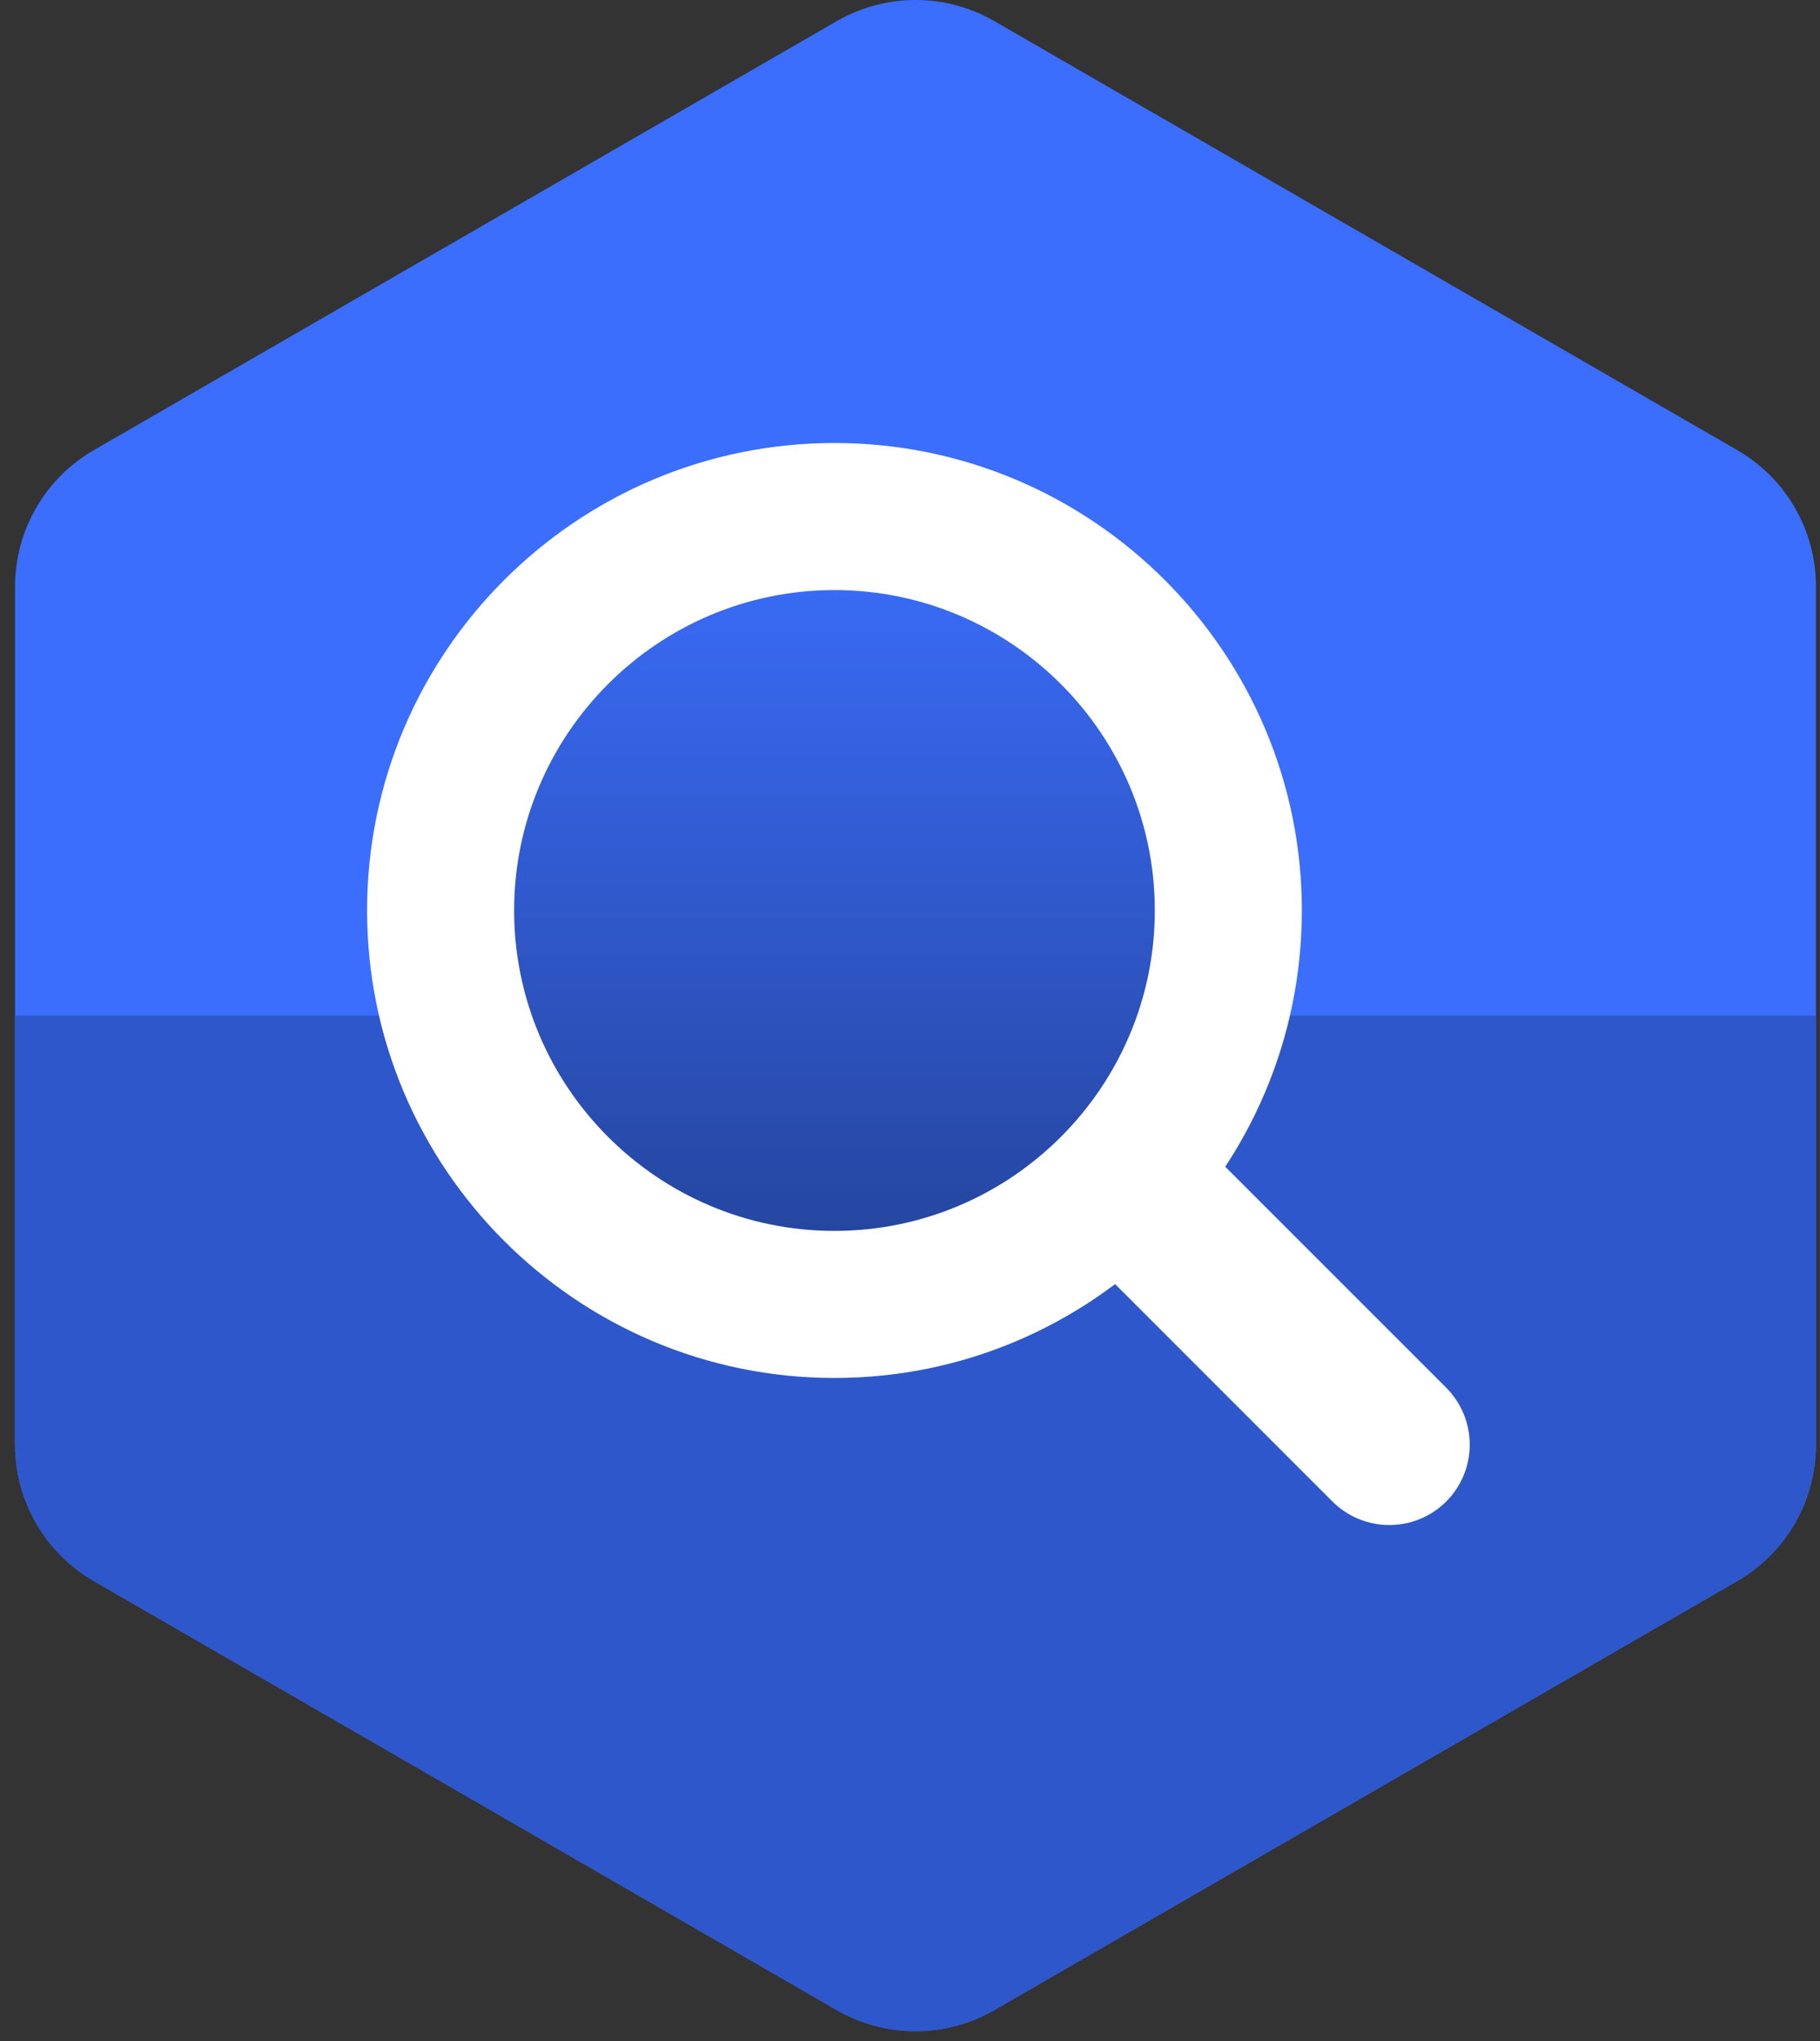
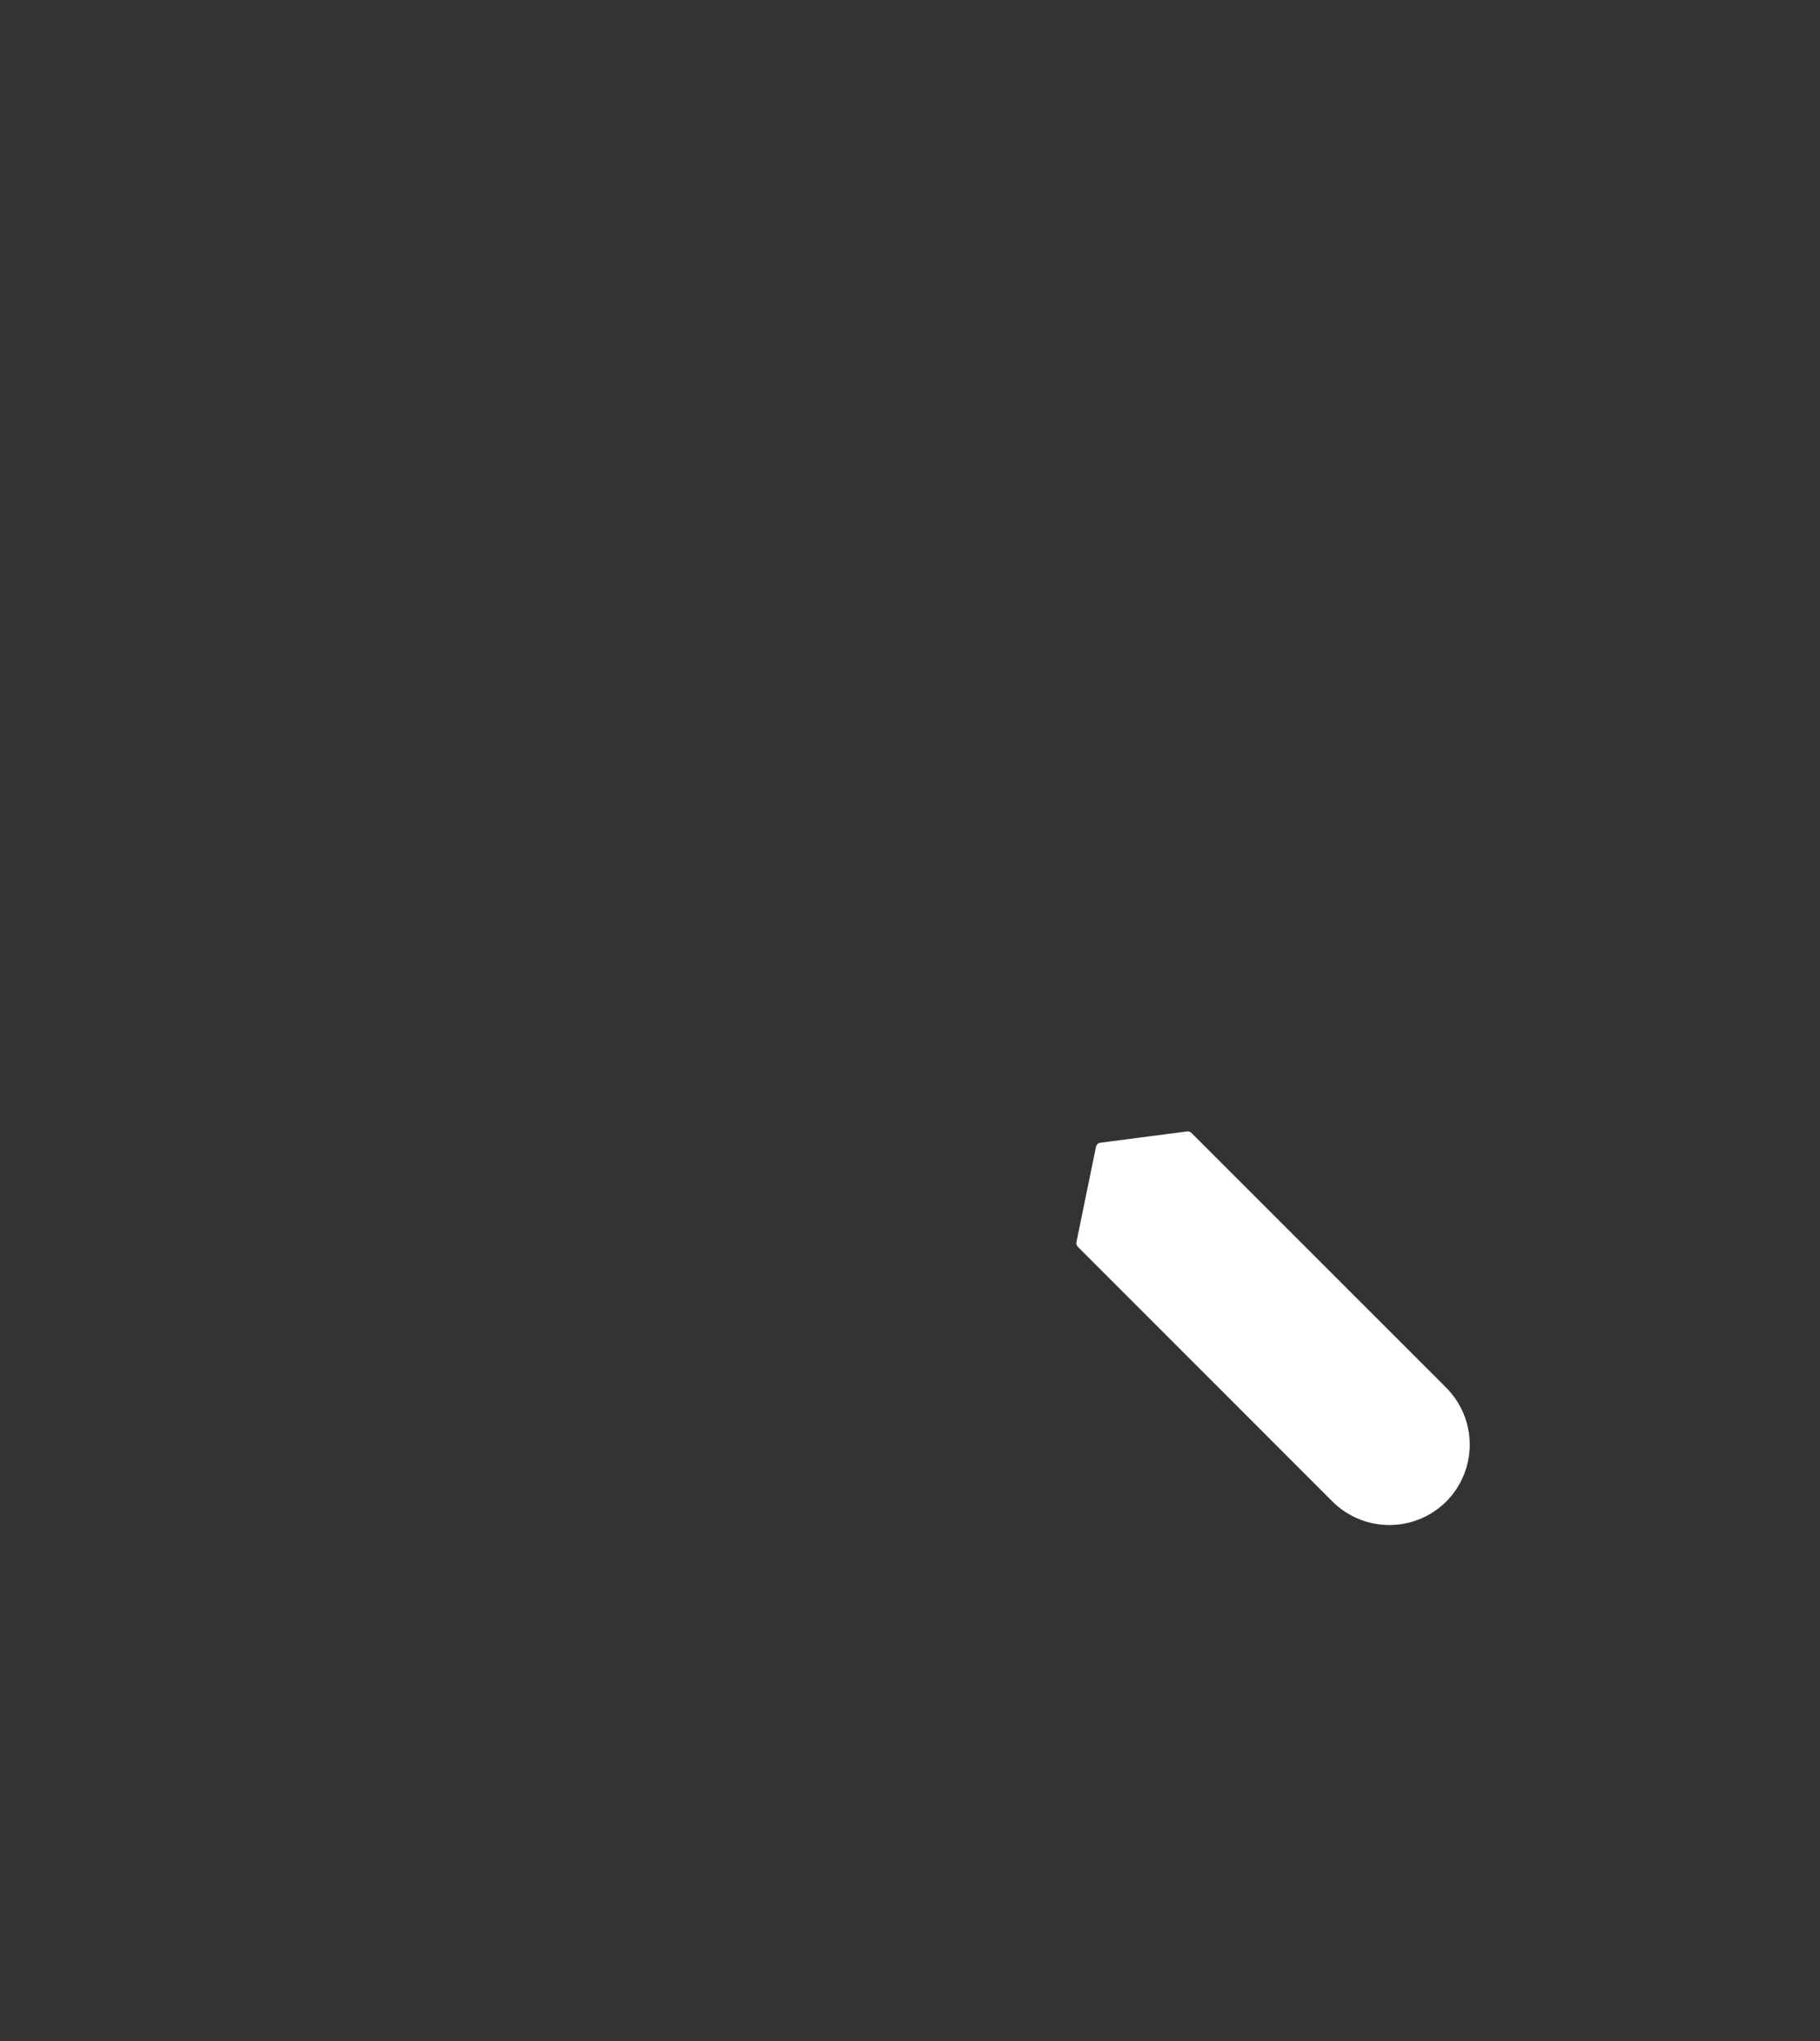
<svg xmlns="http://www.w3.org/2000/svg" width="33" height="37" viewBox="0 0 33 37" fill="none">
  <rect x="0" y="0" width="33" height="37" fill="#333333" stroke="none" />
-   <path d="M15.172 0.383C16.056 -0.128 17.145 -0.128 18.029 0.383L31.499 8.16C32.383 8.67 32.927 9.613 32.927 10.634V26.188C32.927 27.208 32.383 28.151 31.499 28.662L18.029 36.439C17.145 36.949 16.056 36.949 15.172 36.439L1.702 28.662C0.818 28.151 0.273 27.208 0.273 26.188V10.634C0.273 9.613 0.818 8.67 1.702 8.16L15.172 0.383Z" fill="#3B6EFD" />
-   <path d="M0.273 18.411V26.188C0.273 27.209 0.818 28.152 1.702 28.662L15.172 36.439C16.056 36.949 17.145 36.949 18.029 36.439L31.499 28.662C32.383 28.152 32.927 27.209 32.927 26.188V18.411H0.273Z" fill="#2E57CB" />
-   <path d="M7.992 16.505C7.992 12.568 11.196 9.364 15.133 9.364C19.071 9.364 22.274 12.568 22.274 16.505C22.274 20.443 19.071 23.646 15.133 23.646C11.196 23.646 7.992 20.443 7.992 16.505Z" fill="url(#paint0_linear_3129_8664)" />
-   <path fill-rule="evenodd" clip-rule="evenodd" d="M15.13 10.697C11.929 10.697 9.322 13.304 9.322 16.505C9.322 19.707 11.929 22.314 15.13 22.314C18.332 22.314 20.939 19.707 20.939 16.505C20.939 13.304 18.332 10.697 15.13 10.697ZM6.656 16.505C6.656 11.832 10.457 8.031 15.13 8.031C19.804 8.031 23.605 11.832 23.605 16.505C23.605 21.179 19.804 24.98 15.13 24.98C10.457 24.98 6.656 21.179 6.656 16.505Z" fill="white" />
  <path d="M26.223 27.22C25.949 27.493 25.578 27.646 25.191 27.646C24.805 27.646 24.434 27.493 24.16 27.22L19.544 22.603C19.521 22.581 19.512 22.548 19.518 22.517L19.872 20.791C19.881 20.751 19.913 20.72 19.953 20.715L21.524 20.511C21.553 20.507 21.582 20.517 21.603 20.538L26.223 25.157C26.496 25.431 26.649 25.802 26.649 26.189C26.649 26.575 26.496 26.946 26.223 27.22Z" fill="white" />
  <defs>
    <linearGradient id="paint0_linear_3129_8664" x1="15.133" y1="9.364" x2="15.133" y2="23.646" gradientUnits="userSpaceOnUse">
      <stop stop-color="#3B6EFD" />
      <stop offset="1" stop-color="#234297" />
    </linearGradient>
  </defs>
</svg>